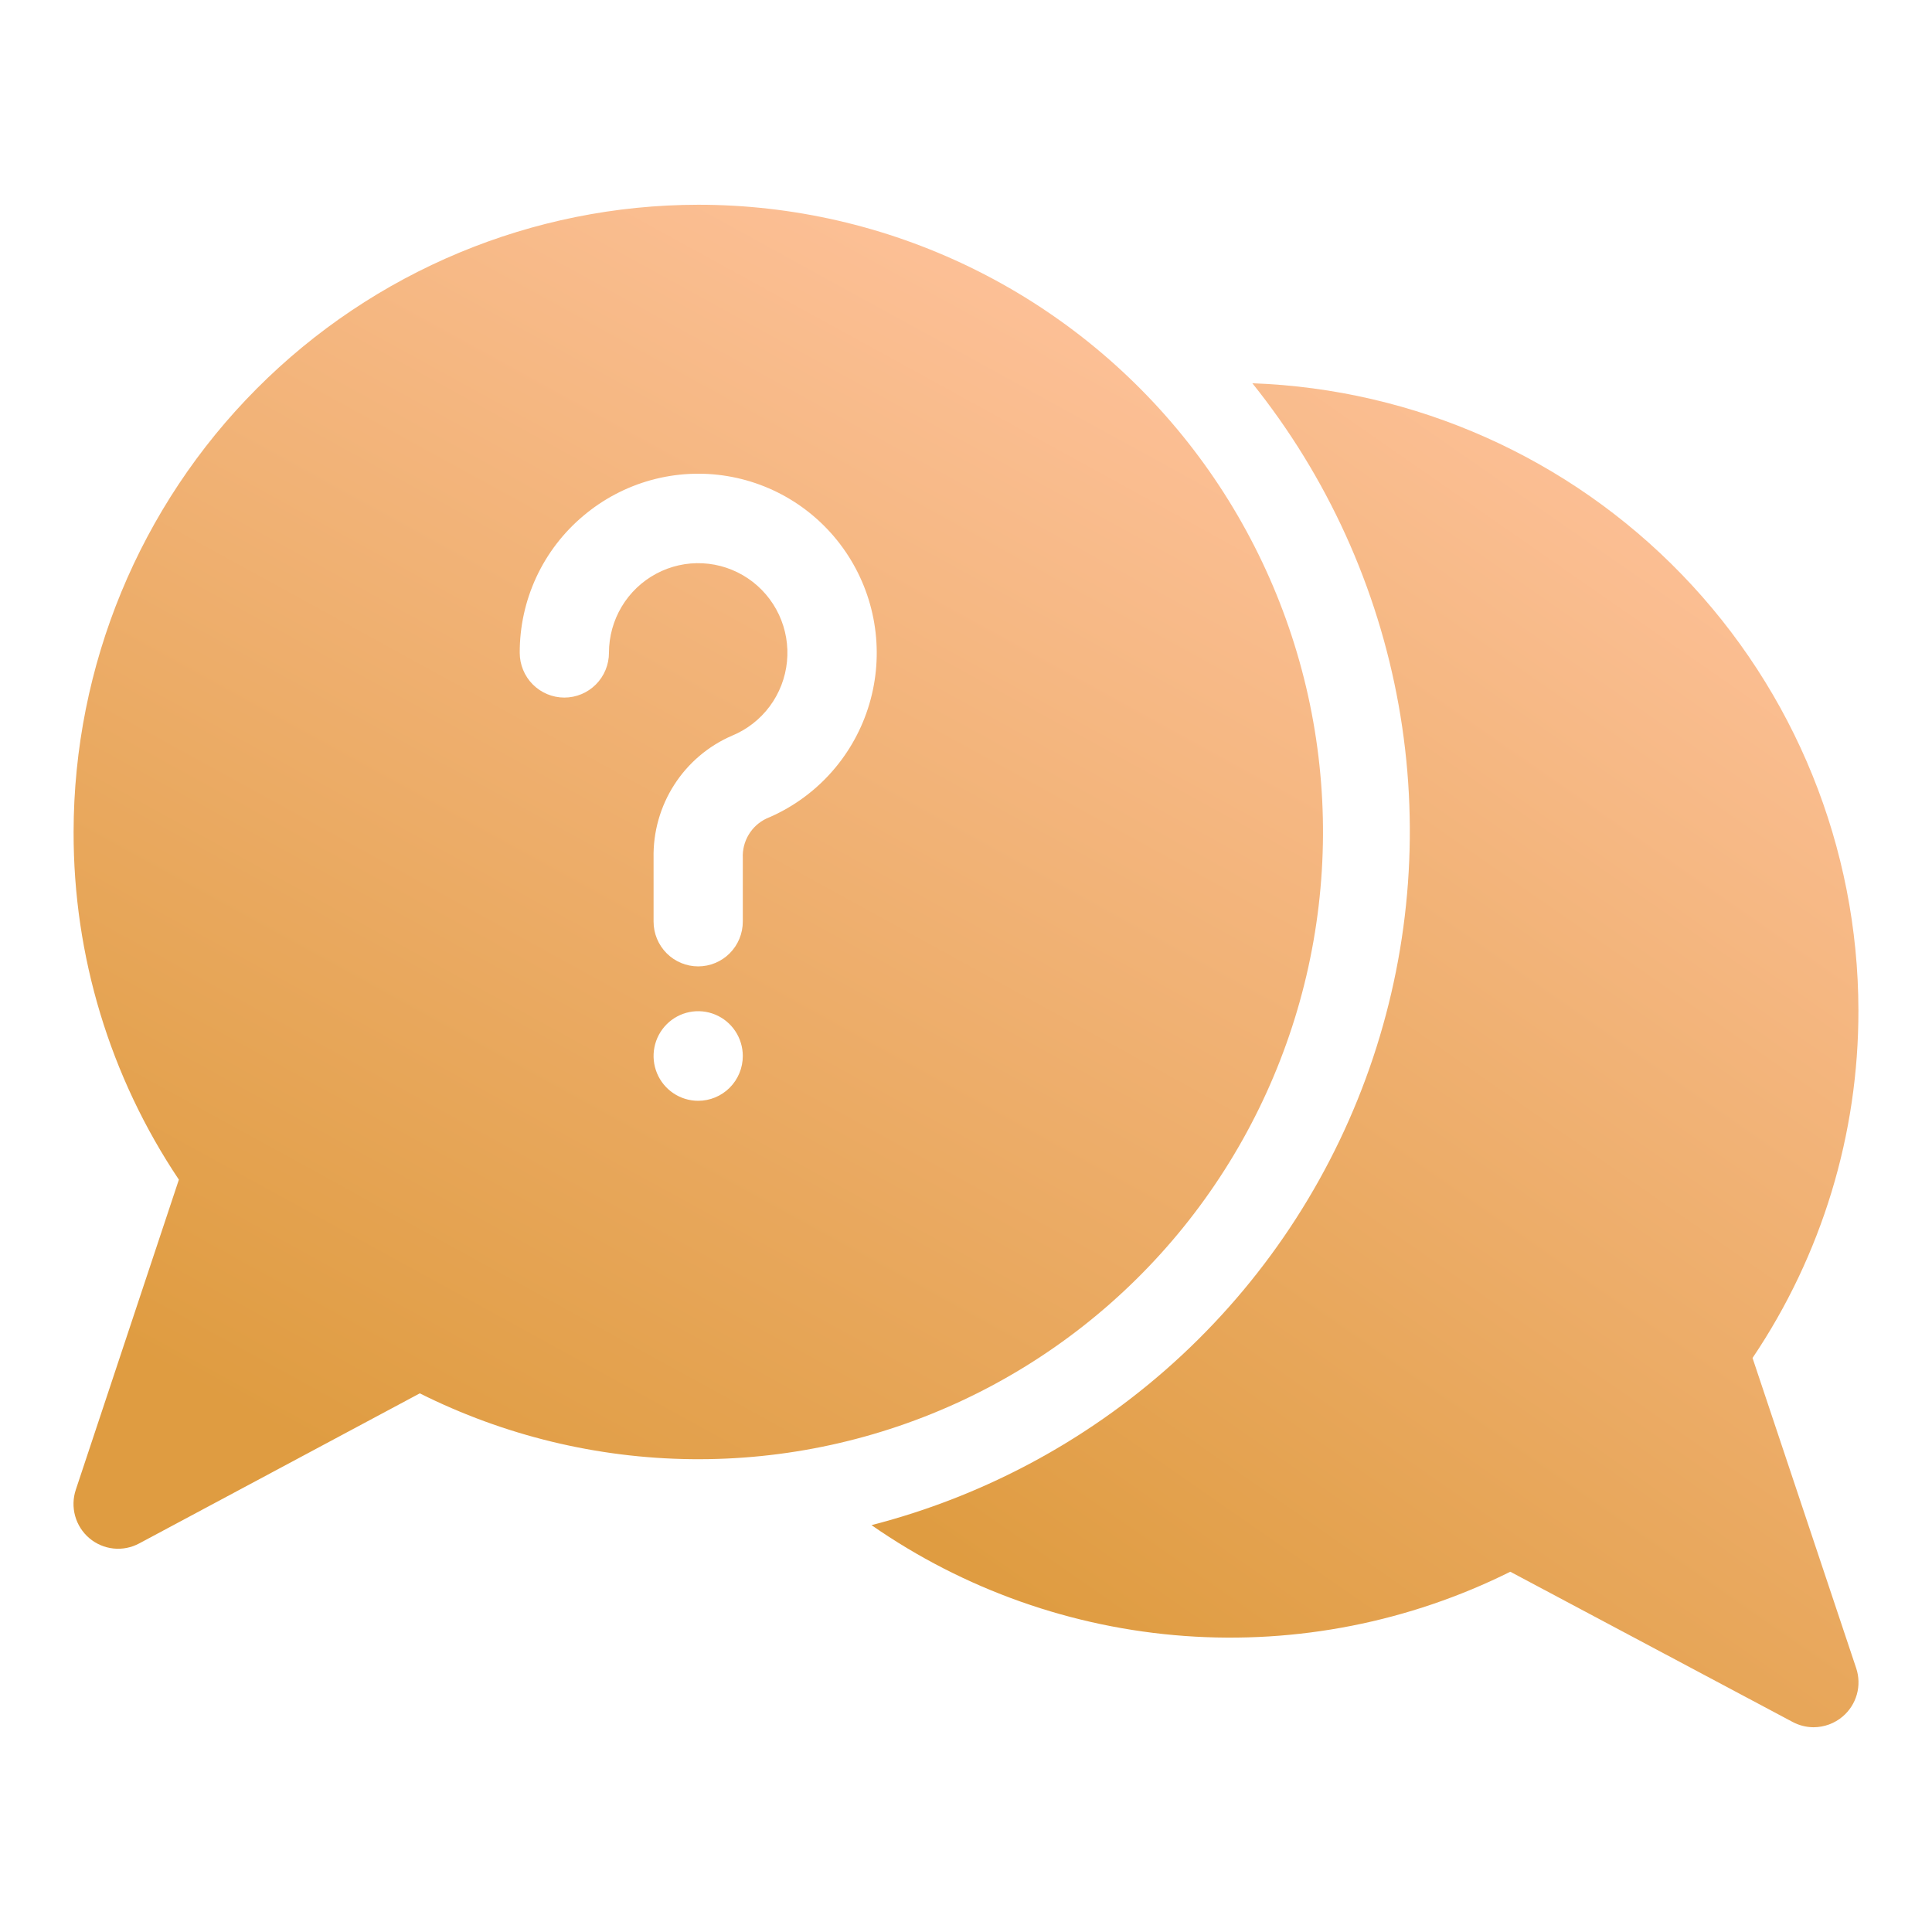
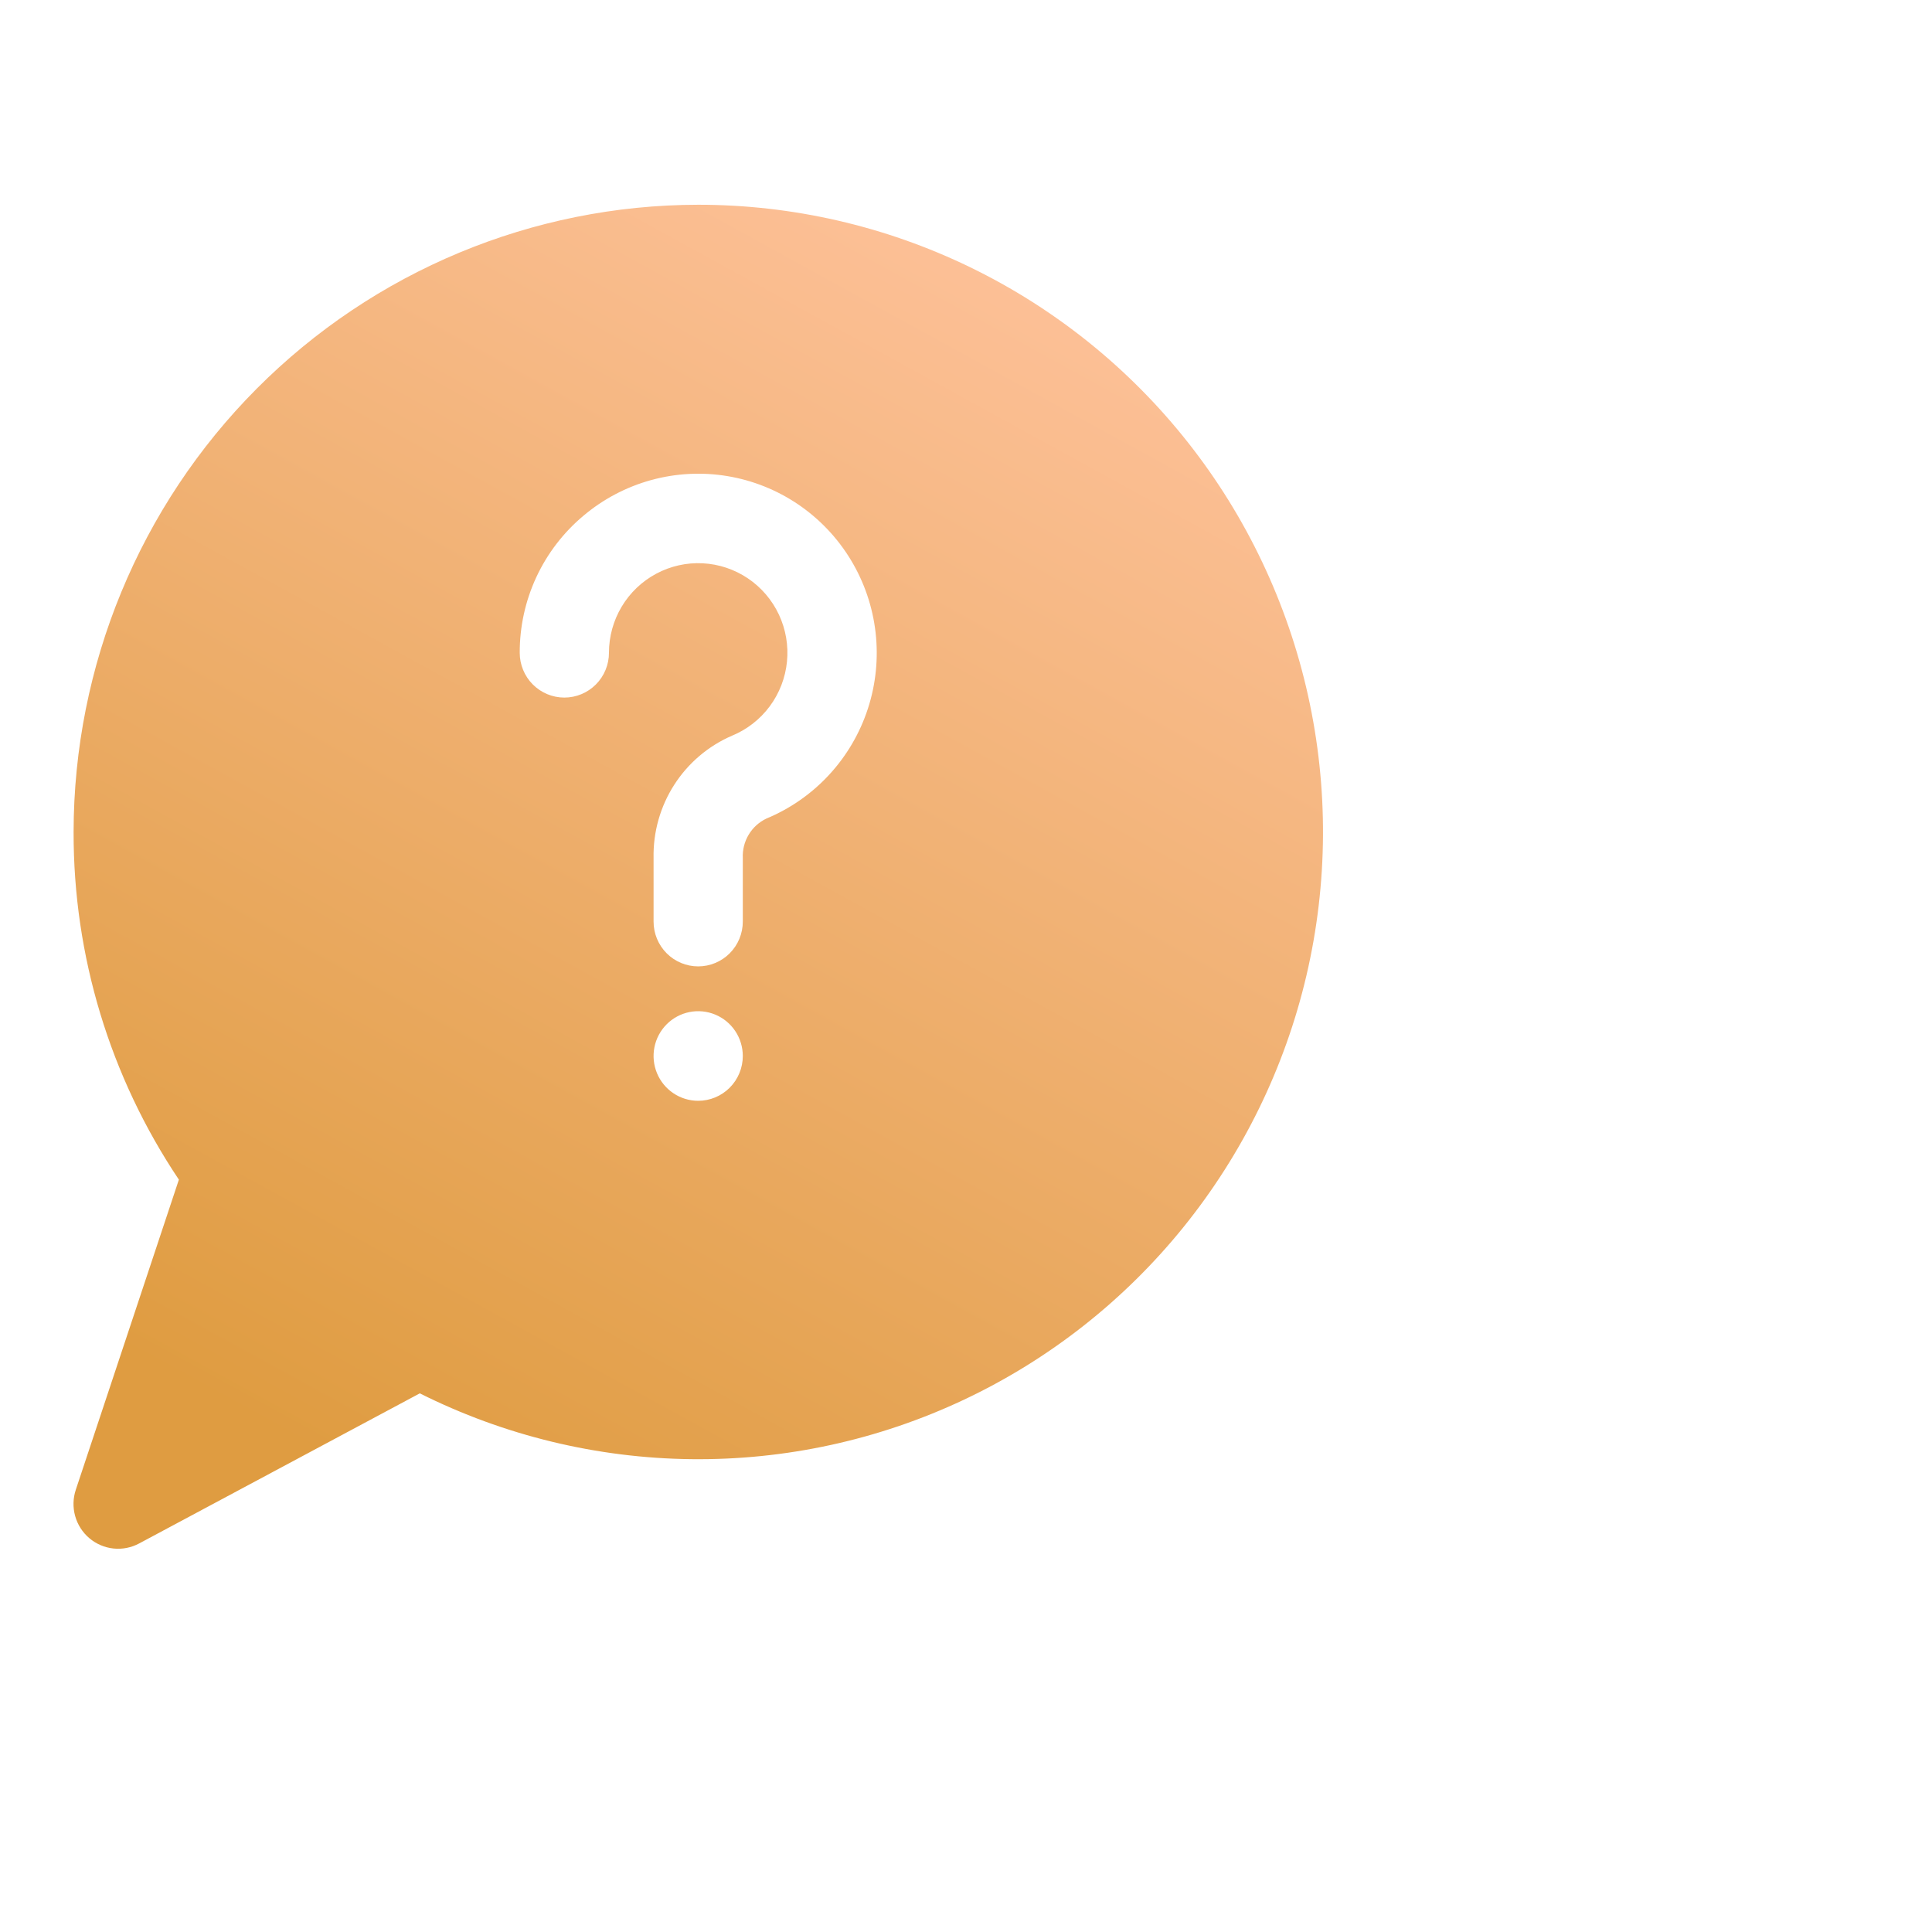
<svg xmlns="http://www.w3.org/2000/svg" width="368" height="368" viewBox="0 0 368 368" fill="none">
-   <path d="M350.992 326.951C349.442 328.269 347.474 328.995 345.438 329C344.036 328.993 342.656 328.641 341.422 327.976L287.676 299.379C268.465 308.948 247.029 313.173 225.619 311.611C204.21 310.049 183.616 302.757 166 290.502C188.099 284.814 208.421 273.687 225.108 258.136C241.796 242.586 254.319 223.106 261.533 201.477C268.747 179.848 270.423 156.758 266.407 134.316C262.391 111.873 252.812 90.793 238.544 73C269.513 74.118 298.843 87.184 320.37 109.454C341.897 131.724 353.945 161.463 353.983 192.421C354.032 216.018 347.009 239.088 333.817 258.662L353.555 317.732C354.099 319.349 354.145 321.091 353.688 322.734C353.231 324.377 352.292 325.846 350.992 326.951Z" fill="url(#paint0_linear_646_41)" />
  <path d="M132.988 39C101.445 39.034 71.204 51.632 48.9 74.03C26.596 96.428 14.051 126.797 14.018 158.473C13.968 182.063 20.953 205.127 34.072 224.695L14.442 283.749C13.9 285.37 13.855 287.117 14.314 288.763C14.772 290.41 15.712 291.881 17.013 292.984C18.313 294.088 19.914 294.774 21.607 294.953C23.3 295.132 25.008 294.796 26.509 293.989L79.961 265.401C96.02 273.439 113.681 277.724 131.623 277.937C149.564 278.151 167.322 274.286 183.565 266.632C199.809 258.978 214.118 247.733 225.422 233.74C236.726 219.747 244.732 203.367 248.84 185.827C252.948 168.287 253.052 150.041 249.145 132.455C245.237 114.869 237.419 98.398 226.276 84.275C215.133 70.153 200.953 58.744 184.798 50.904C168.643 43.063 150.931 38.994 132.988 39ZM132.988 209.676C131.307 209.676 129.664 209.175 128.267 208.237C126.869 207.3 125.78 205.967 125.137 204.408C124.494 202.848 124.325 201.132 124.653 199.477C124.981 197.822 125.79 196.301 126.979 195.108C128.167 193.914 129.682 193.101 131.33 192.772C132.978 192.443 134.687 192.612 136.24 193.258C137.793 193.904 139.12 194.997 140.054 196.401C140.987 197.804 141.486 199.454 141.486 201.142C141.486 203.405 140.59 205.576 138.997 207.176C137.403 208.776 135.242 209.676 132.988 209.676ZM145.99 155.913C144.585 156.579 143.408 157.648 142.607 158.984C141.806 160.32 141.416 161.864 141.486 163.423V175.54C141.486 177.804 140.59 179.974 138.997 181.575C137.403 183.175 135.242 184.074 132.988 184.074C130.734 184.074 128.573 183.175 126.979 181.575C125.385 179.974 124.49 177.804 124.49 175.54V163.423C124.392 158.486 125.763 153.632 128.427 149.481C131.091 145.331 134.928 142.074 139.446 140.125C142.295 138.95 144.772 137.019 146.613 134.54C148.454 132.06 149.59 129.125 149.898 126.048C150.207 122.971 149.677 119.867 148.365 117.069C147.053 114.27 145.009 111.883 142.451 110.161C139.892 108.439 136.916 107.447 133.84 107.292C130.764 107.137 127.704 107.824 124.987 109.28C122.27 110.736 119.998 112.906 118.413 115.558C116.829 118.21 115.992 121.245 115.992 124.338C115.992 126.601 115.097 128.772 113.503 130.372C111.909 131.972 109.748 132.872 107.494 132.872C105.24 132.872 103.079 131.972 101.485 130.372C99.892 128.772 98.996 126.601 98.996 124.338C98.983 119.355 100.066 114.431 102.166 109.917C104.267 105.404 107.334 101.411 111.148 98.224C114.903 95.058 119.295 92.745 124.023 91.444C128.752 90.143 133.704 89.884 138.542 90.686C143.379 91.487 147.986 93.331 152.048 96.088C156.109 98.846 159.528 102.454 162.071 106.664C164.613 110.873 166.219 115.585 166.777 120.477C167.336 125.368 166.834 130.323 165.306 135.001C163.779 139.68 161.262 143.971 157.927 147.58C154.593 151.19 150.521 154.032 145.99 155.913Z" fill="url(#paint1_linear_646_41)" />
  <defs>
    <linearGradient id="paint0_linear_646_41" x1="324.387" y1="73" x2="173.085" y2="290.552" gradientUnits="userSpaceOnUse">
      <stop stop-color="#FFC39E" />
      <stop offset="1" stop-color="#DF9C41" />
    </linearGradient>
    <linearGradient id="paint1_linear_646_41" x1="214.511" y1="39" x2="78.297" y2="286.947" gradientUnits="userSpaceOnUse">
      <stop stop-color="#FFC39E" />
      <stop offset="1" stop-color="#DF9C41" />
    </linearGradient>
  </defs>
</svg>